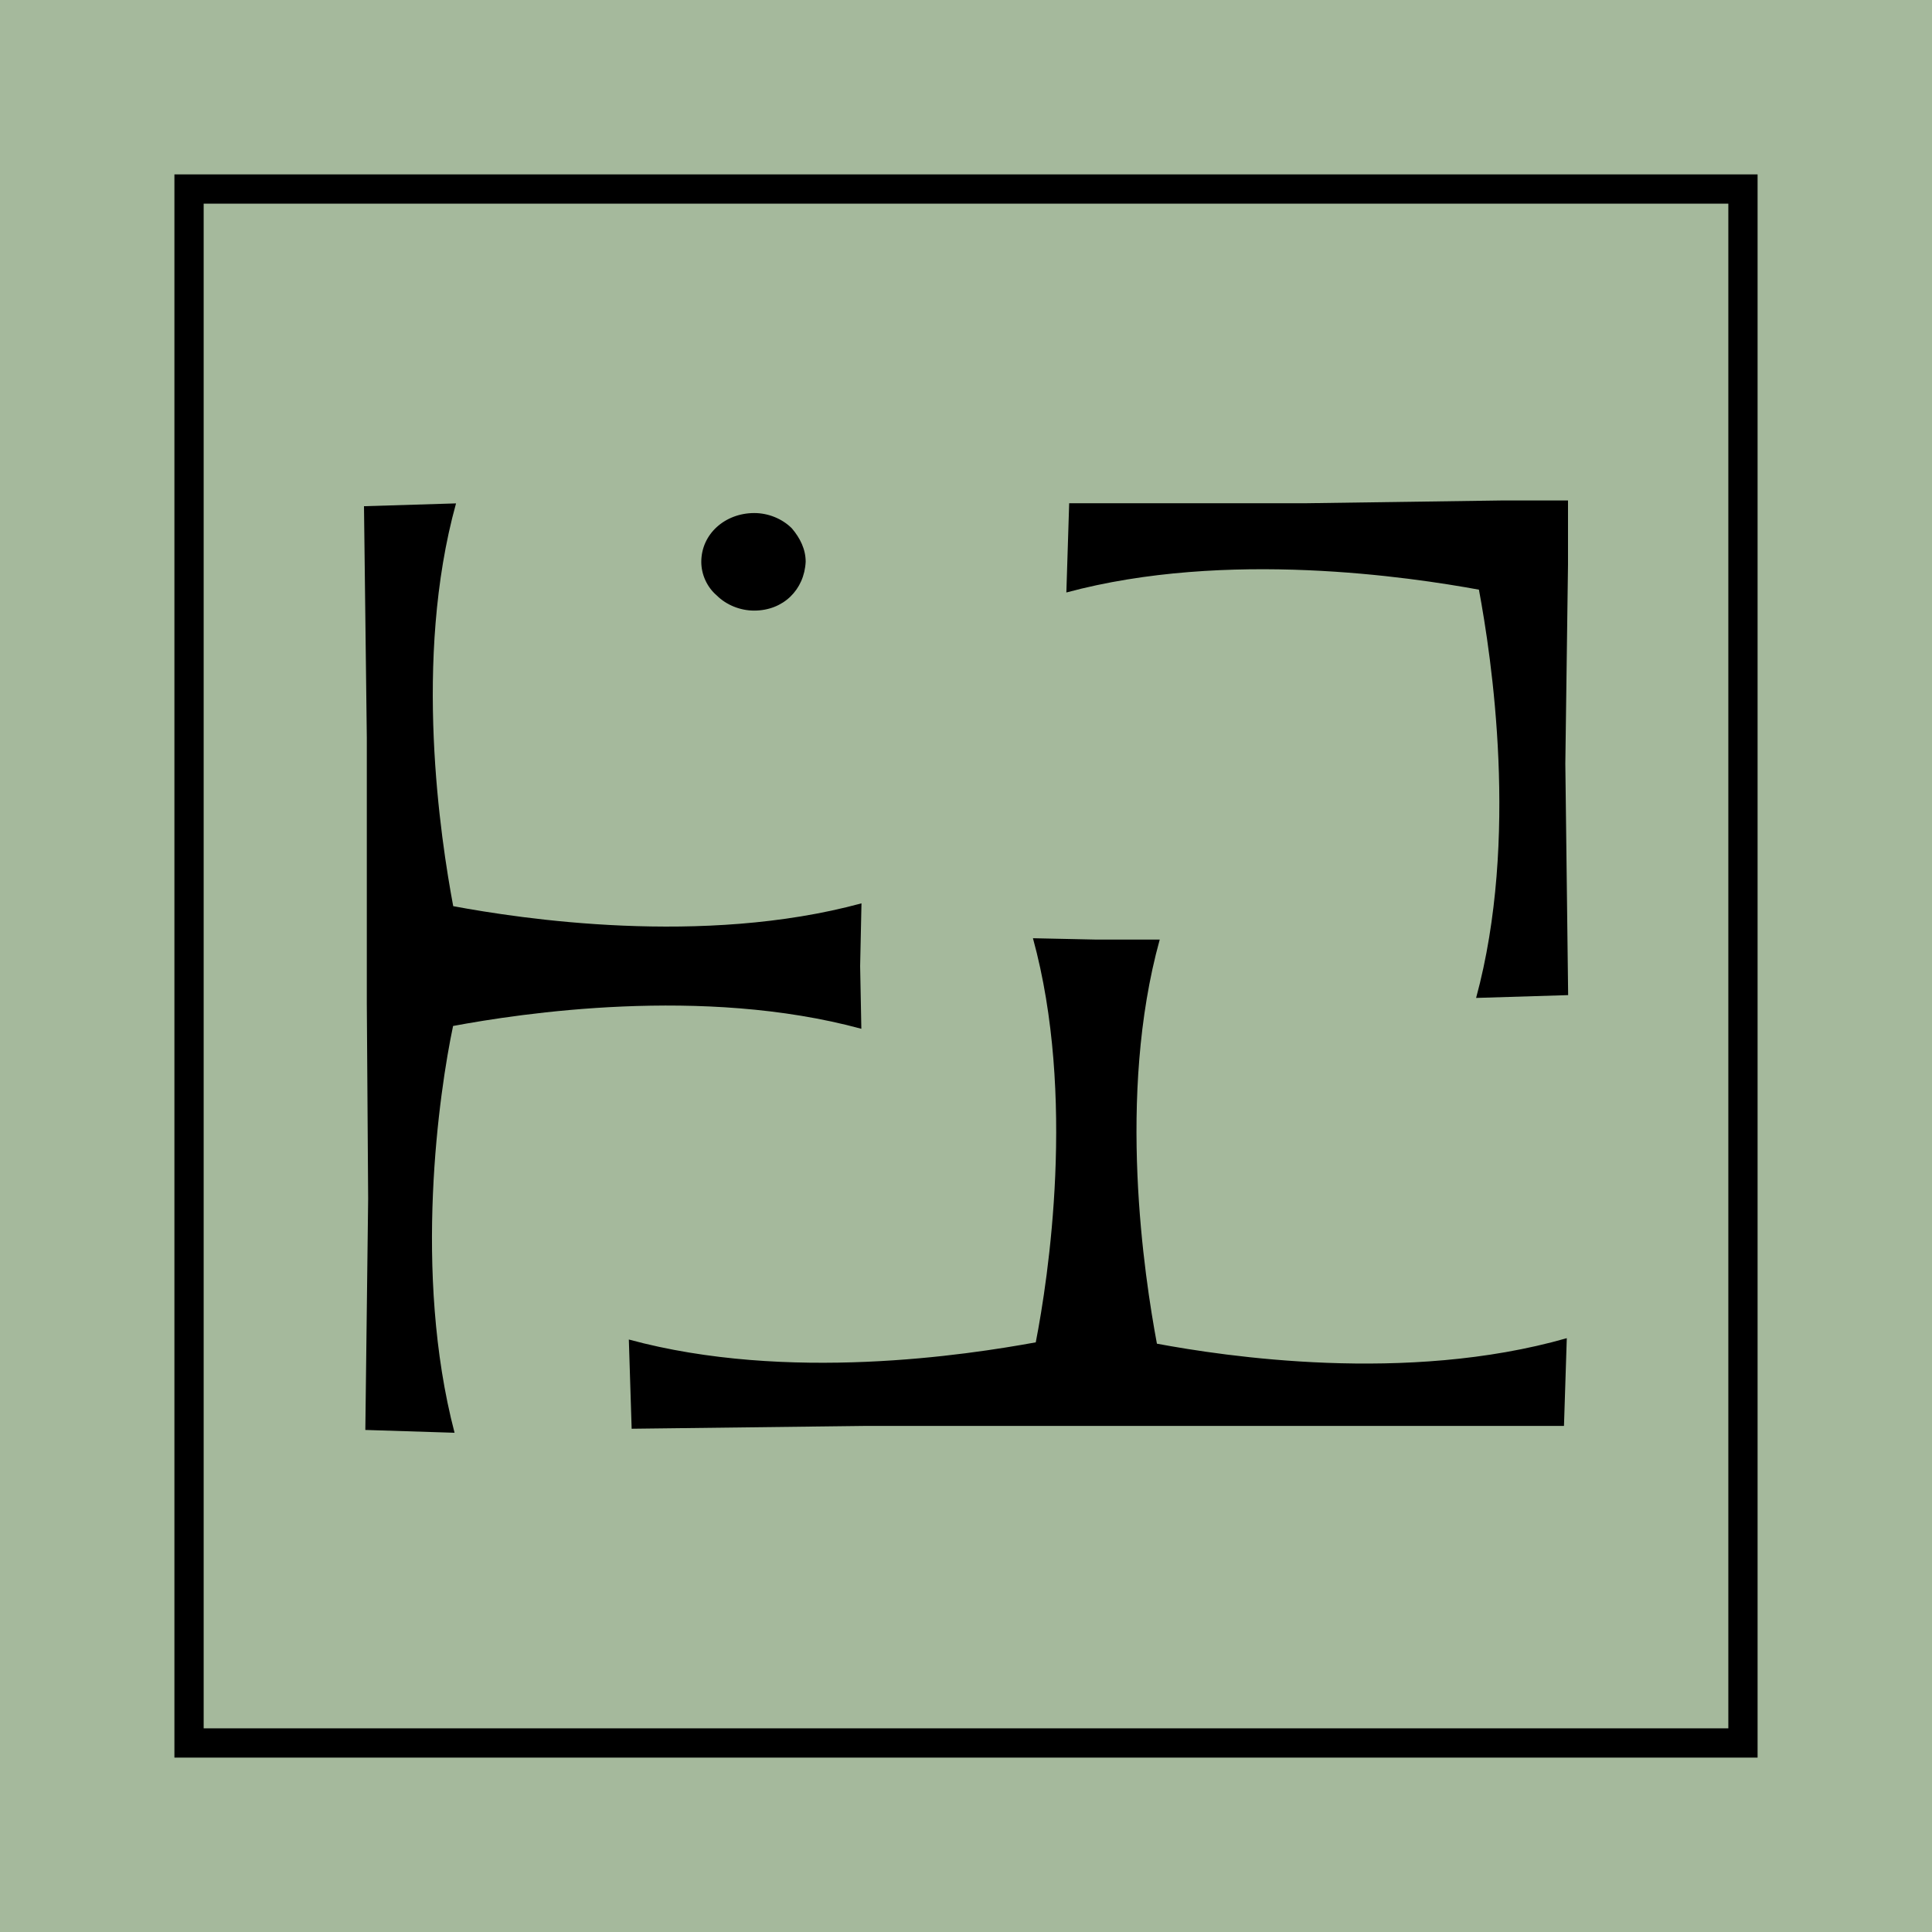
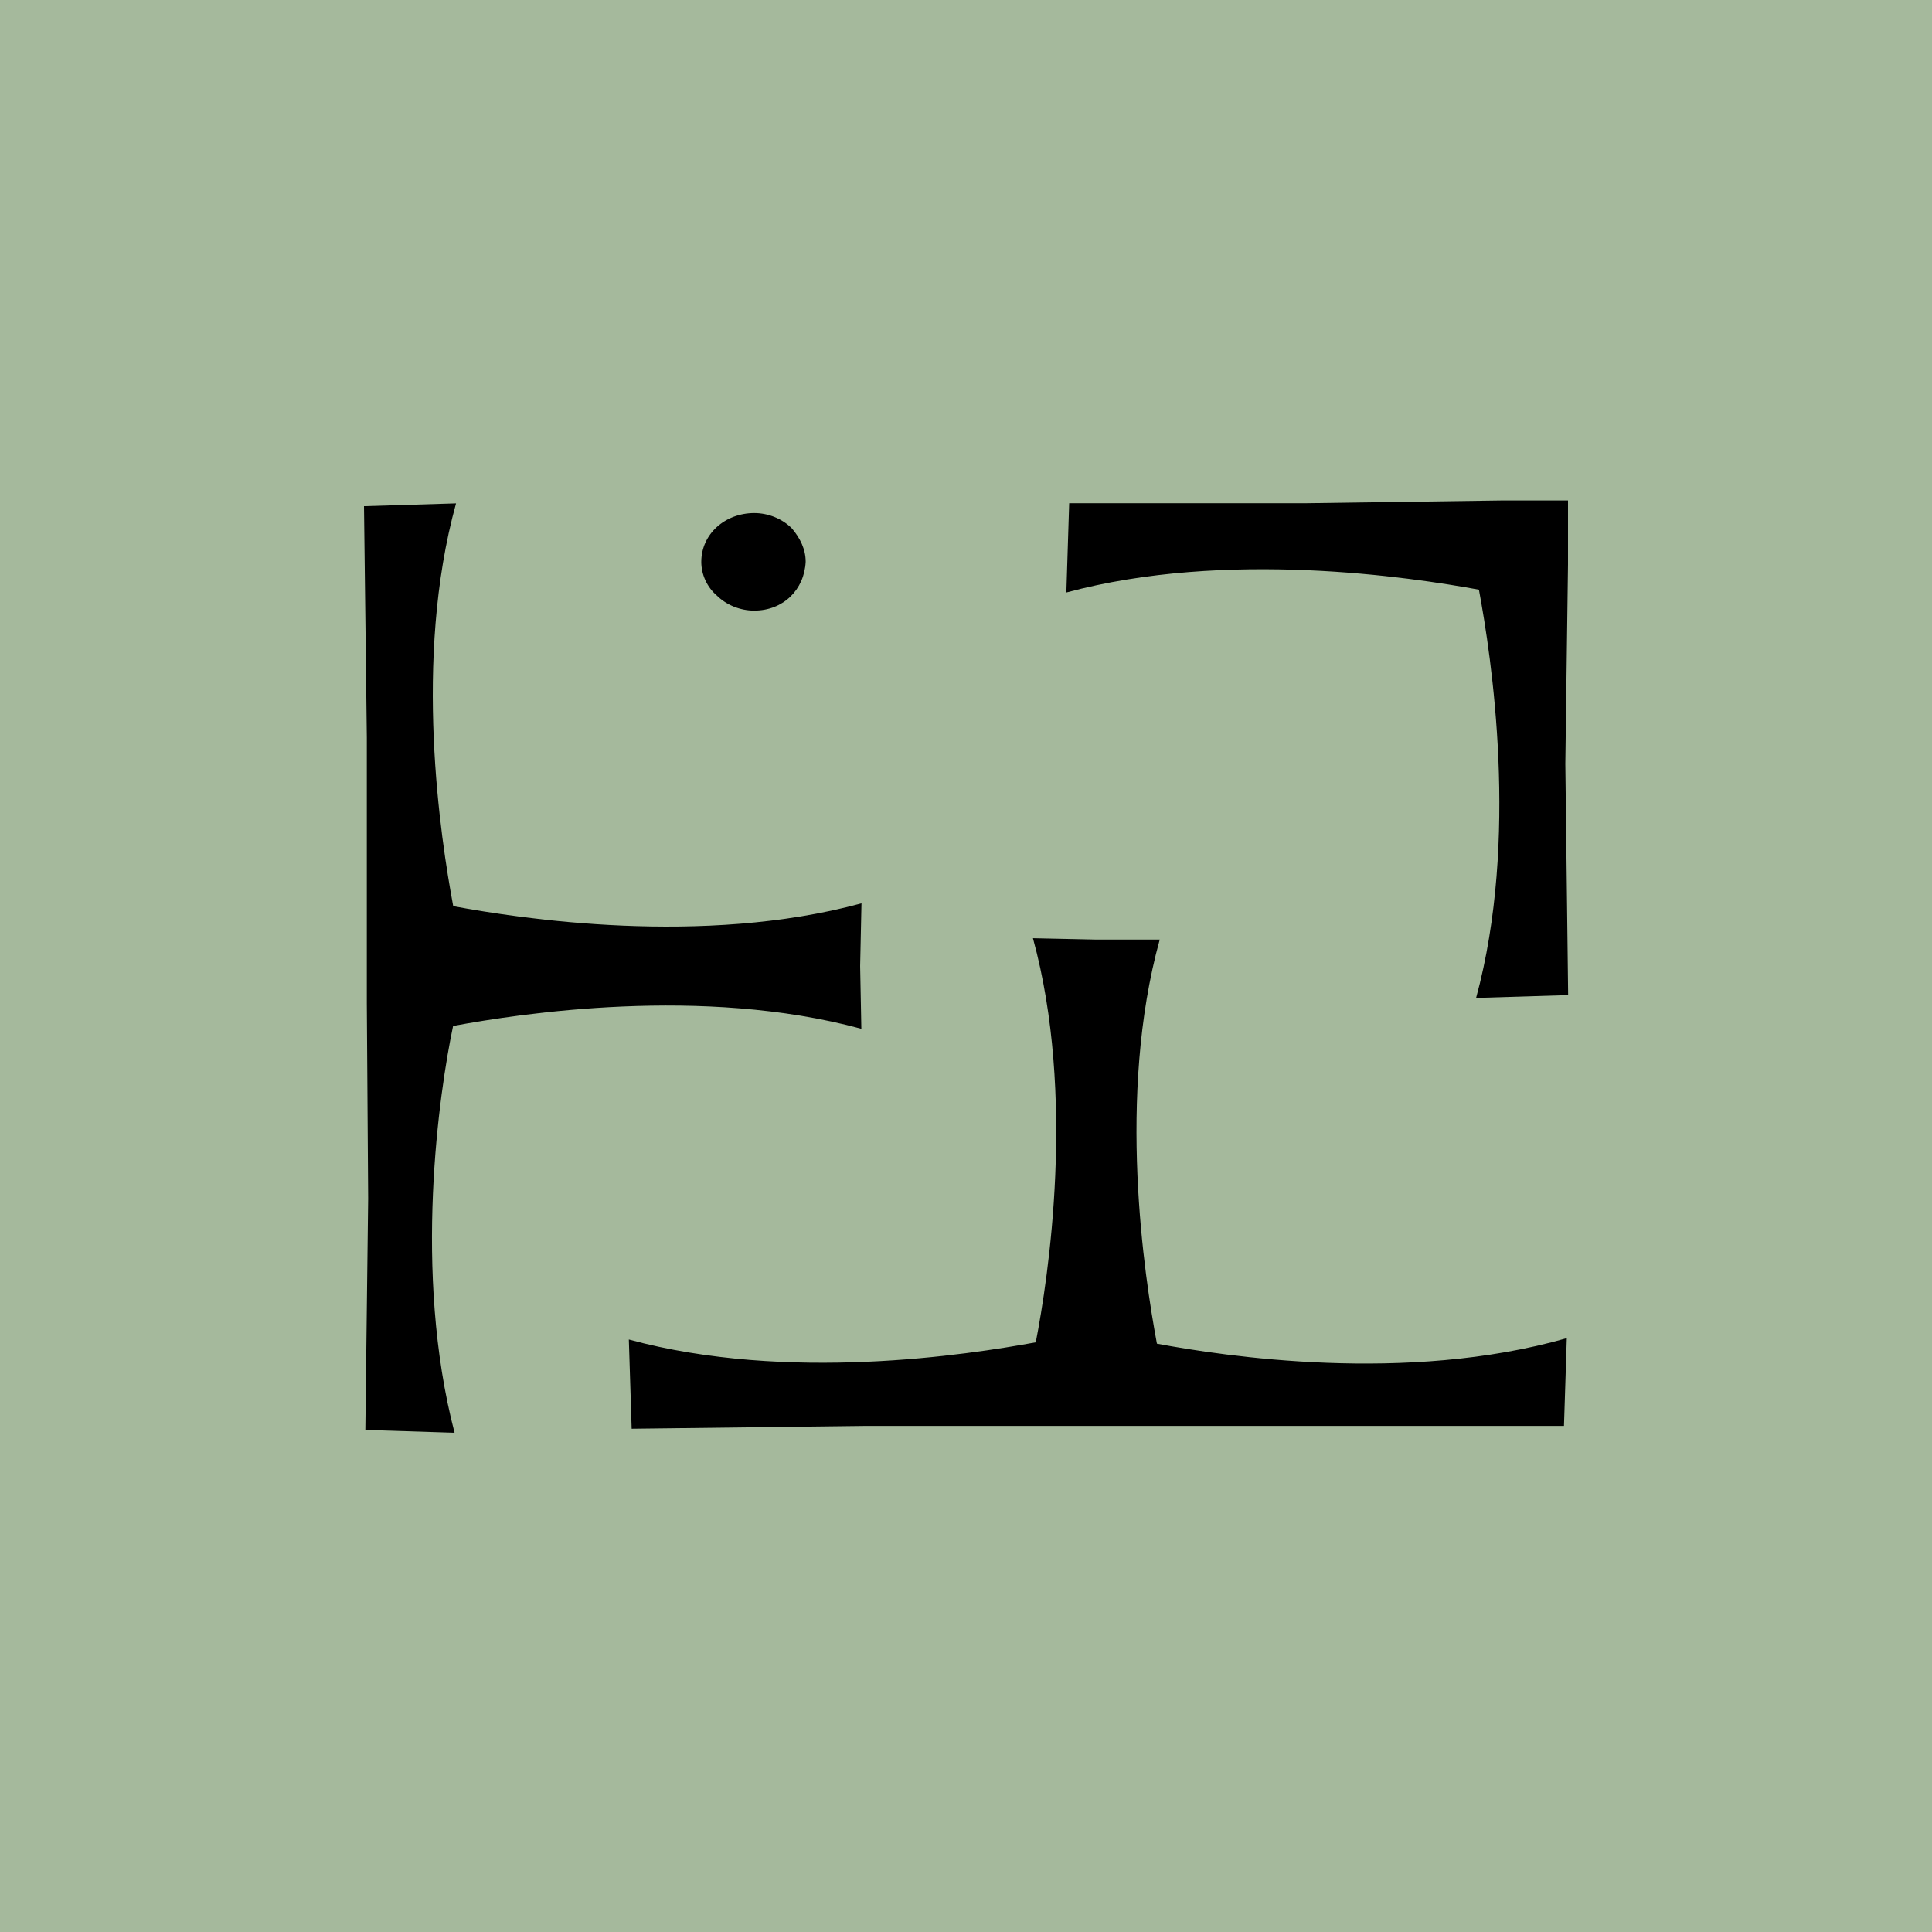
<svg xmlns="http://www.w3.org/2000/svg" data-bbox="0 0 144 144" viewBox="0 0 144 144" data-type="color">
  <g>
    <switch>
      <g>
        <path fill="#a5b99c" d="M144 0v144H0V0z" data-color="1" />
        <path d="M129.86 14.04v115.82H14.04V14.04z" fill="#a5b99c" data-color="1" />
-         <path d="M128.82 15.18v113.64H15.18V15.18zM131 13H13v118h118z" fill="#000000" data-color="2" />
        <path d="M33.77 76.47c4.99-.93 18.59-3.01 30.43.21L64.11 72l.1-4.67c-11.84 3.22-25.45 1.14-30.43.21-.93-4.99-3.01-18.39.21-30.02l-6.86.21.21 17.24V74.8l.1 14.54-.21 17.24 6.65.21c-3.12-11.94-1.14-25.44-.11-30.32" fill="#000000" data-color="2" />
        <path d="M86.23 100.15c-.93-4.99-3.01-18.49.21-30.12h-4.78l-4.67-.1c3.22 11.74 1.14 25.35.21 30.12-5.09.93-18.49 3.01-30.33-.21l.21 6.65 17.35-.21h52.14l.21-6.54c-11.96 3.42-25.56 1.34-30.55.41" fill="#000000" data-color="2" />
        <path d="M116.87 42.08V37.3h-4.78l-14.85.21H79.69l-.21 6.65c11.95-3.22 25.66-1.14 30.75-.21.93 4.99 3.01 18.59-.21 30.43l6.86-.21-.21-17.24z" fill="#000000" data-color="2" />
        <path d="M59.02 39.38c-.73-.73-1.77-1.14-2.8-1.14-2.18 0-3.95 1.56-3.95 3.64 0 .93.42 1.87 1.14 2.49.73.73 1.77 1.14 2.8 1.14 2.18 0 3.74-1.56 3.84-3.64 0-.93-.41-1.76-1.03-2.49" fill="#000000" data-color="2" />
      </g>
    </switch>
  </g>
</svg>